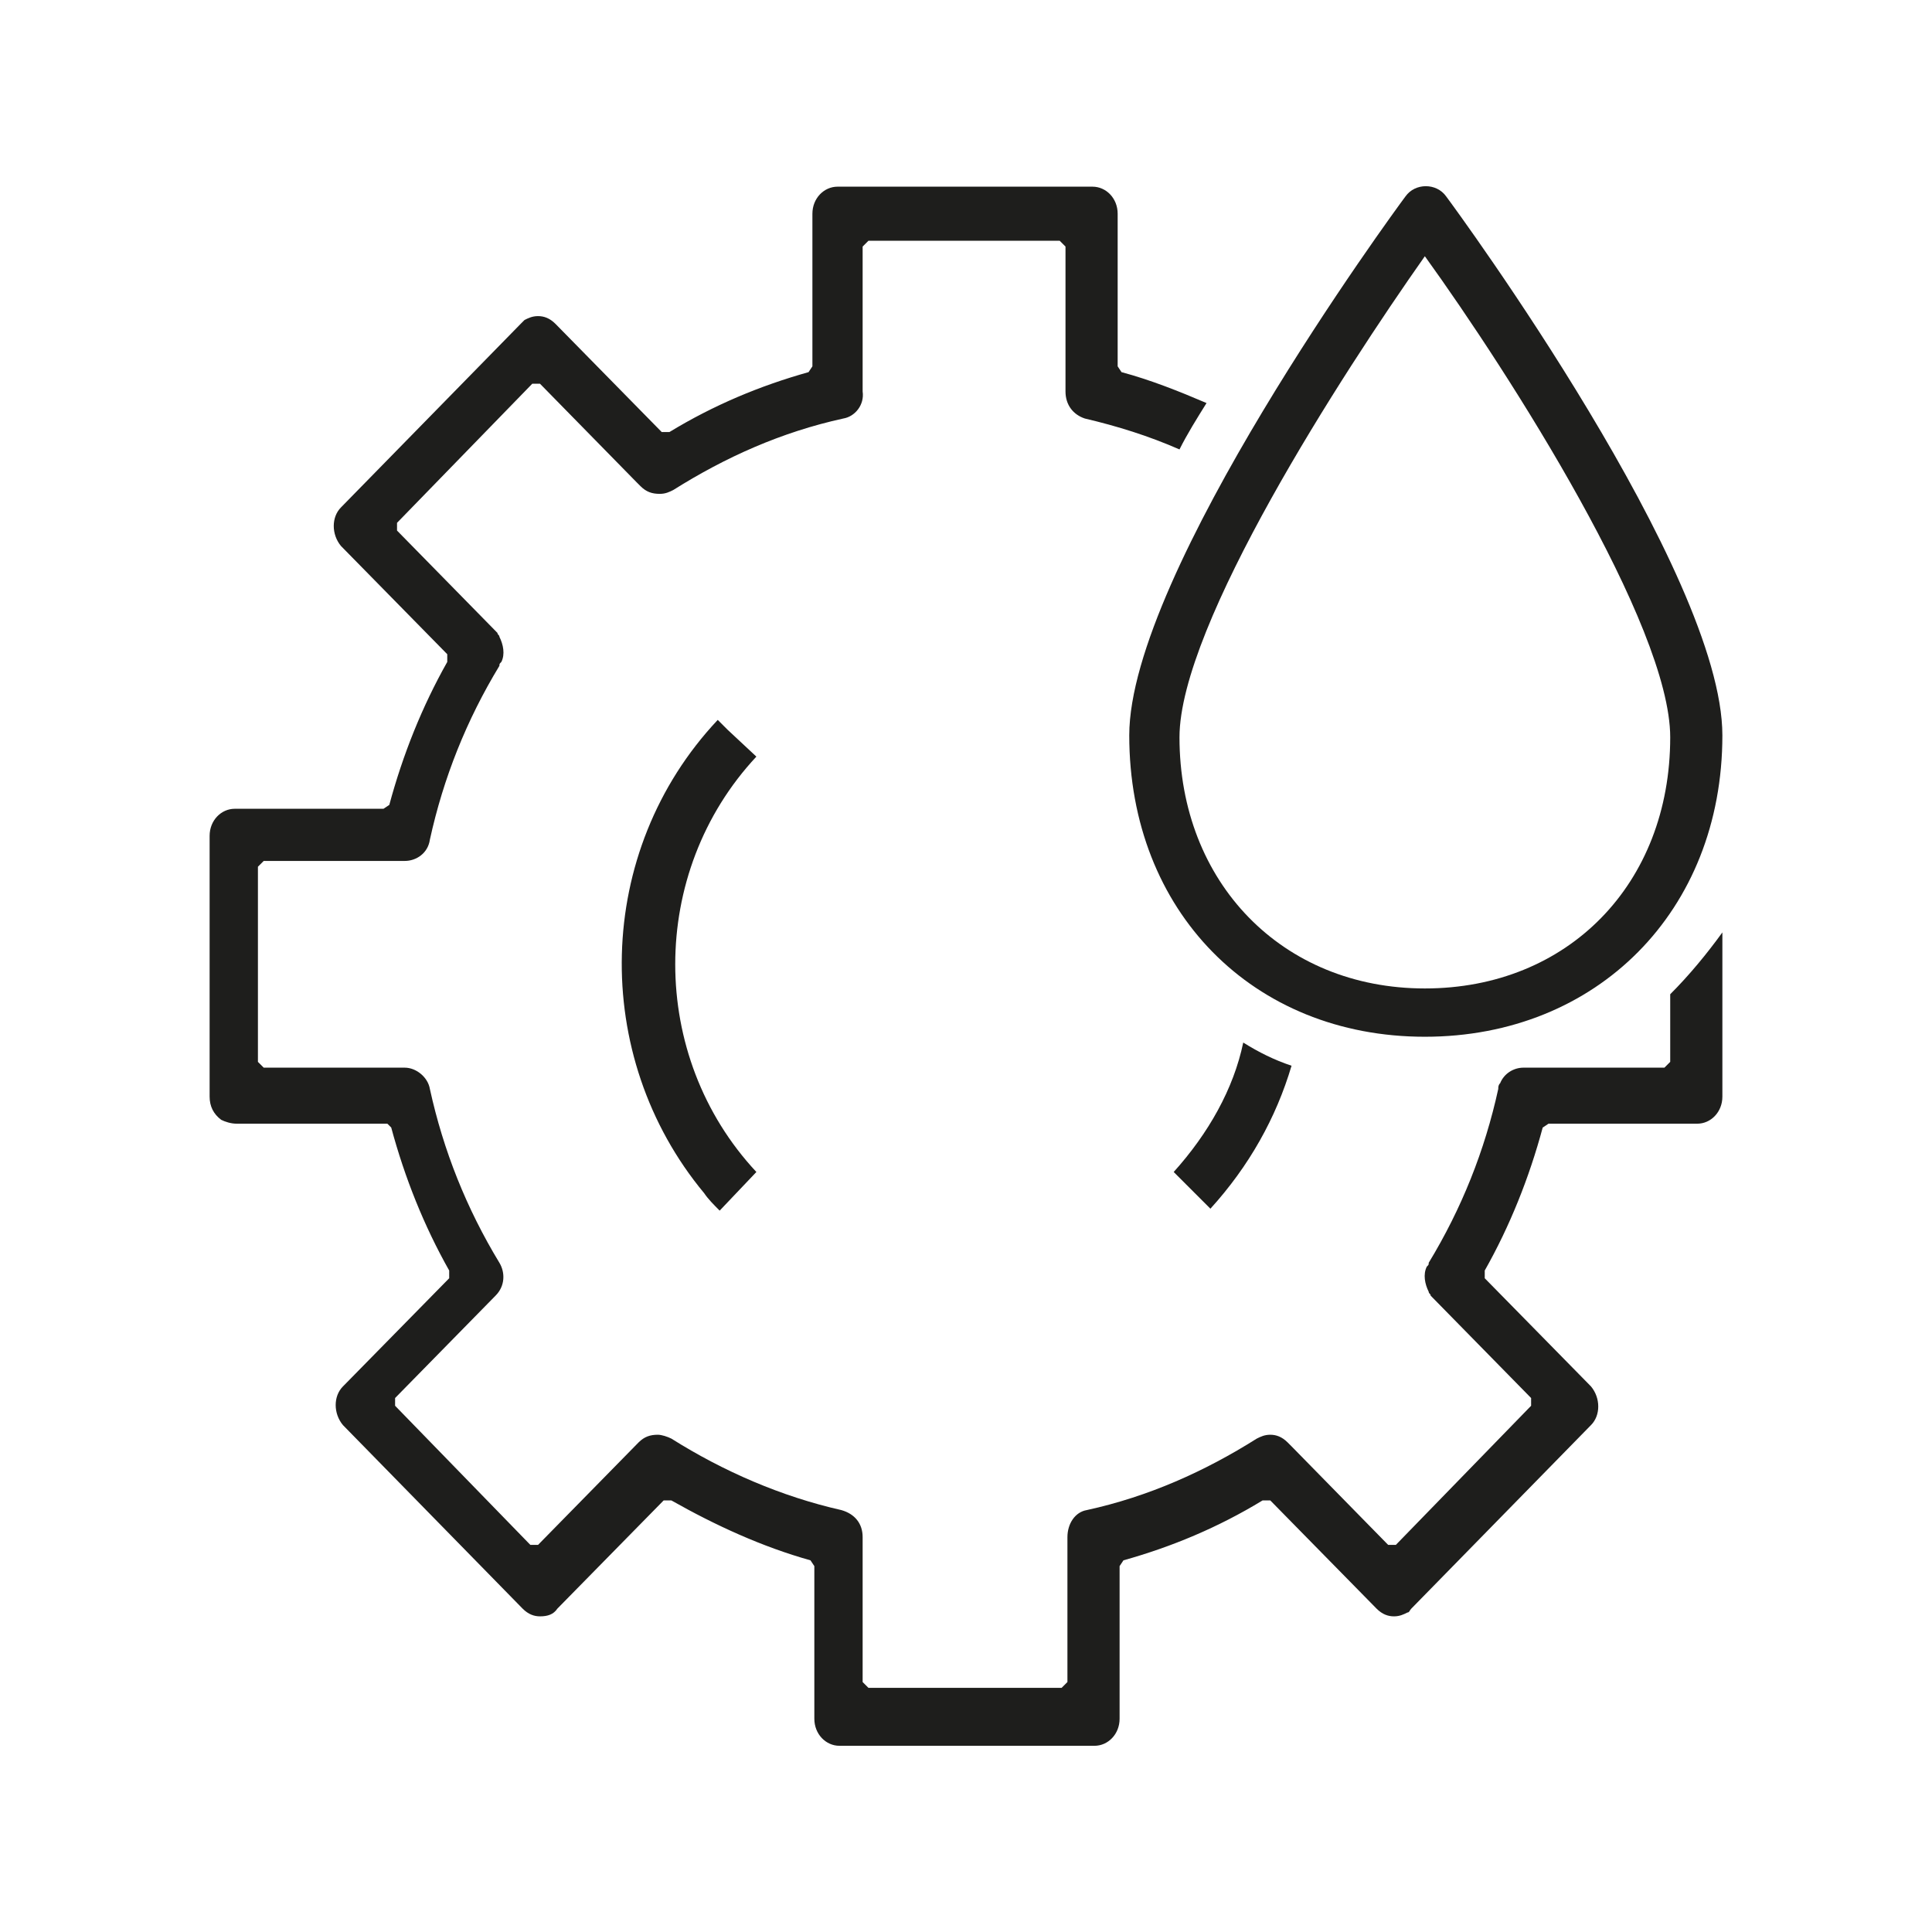
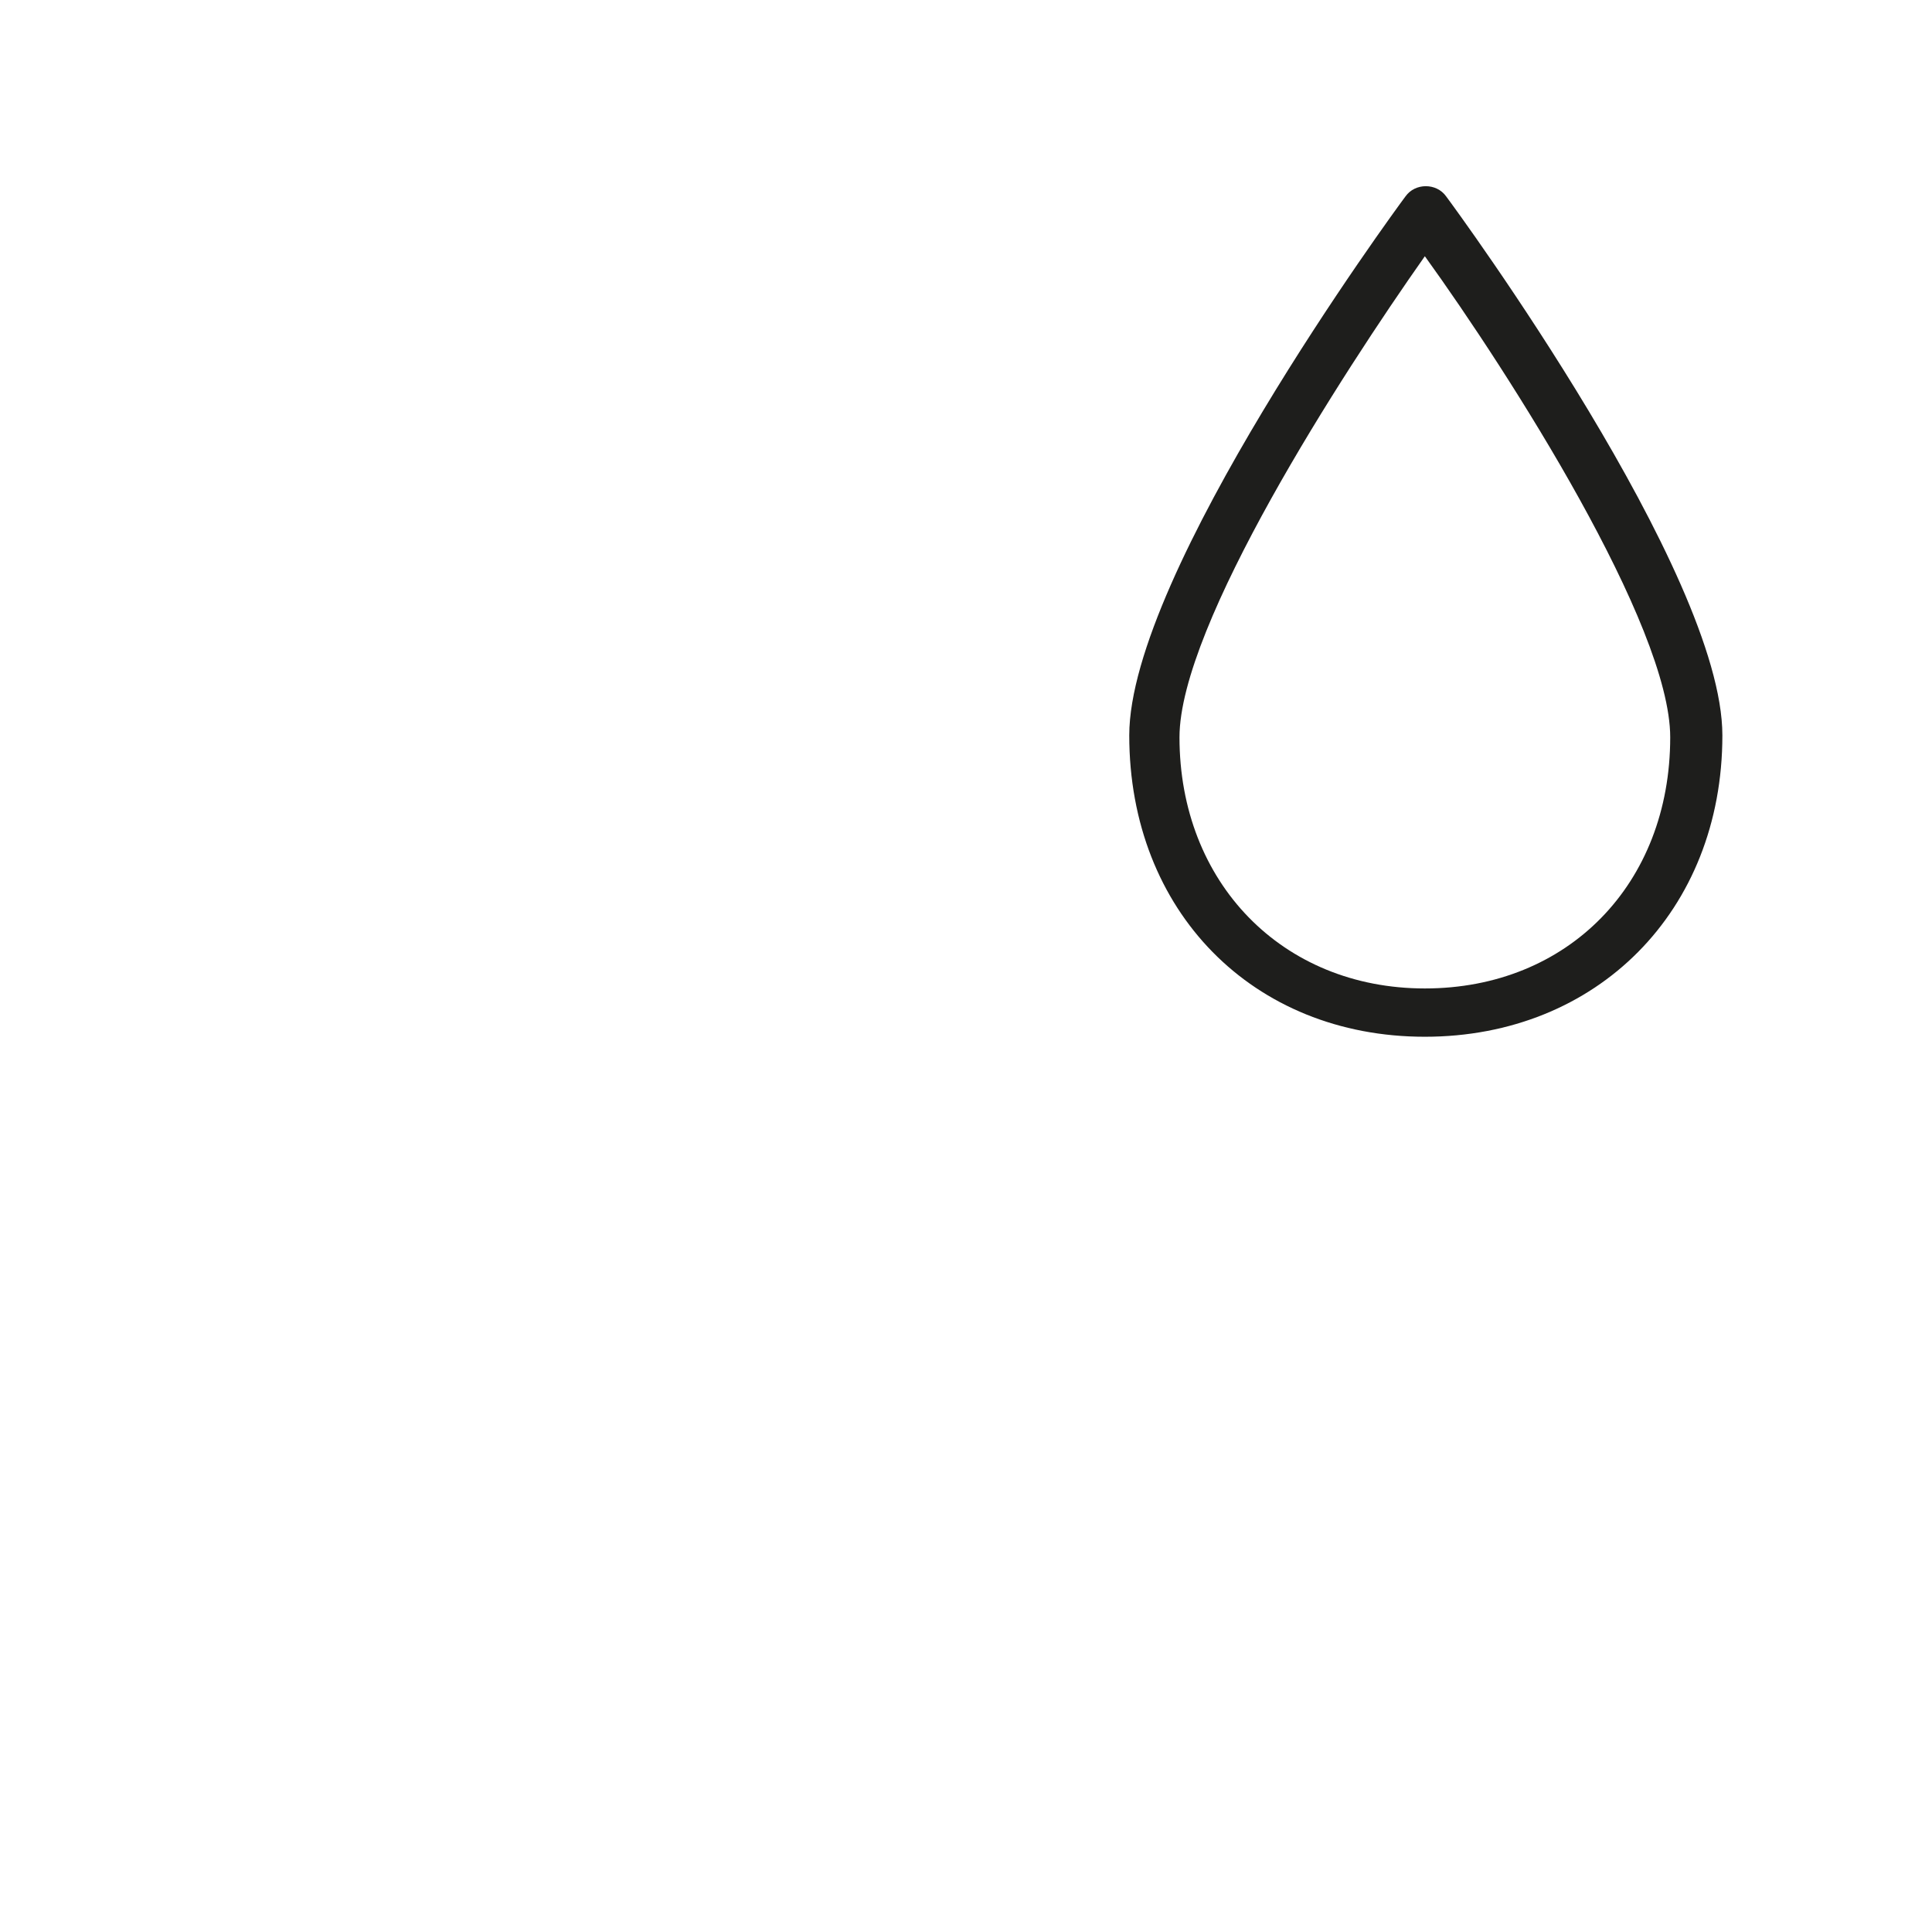
<svg xmlns="http://www.w3.org/2000/svg" width="100%" height="100%" viewBox="0 0 100 100" version="1.1" xml:space="preserve" style="fill-rule:evenodd;clip-rule:evenodd;stroke-linejoin:round;stroke-miterlimit:2;">
  <g transform="matrix(1,0,0,1,-371.05,-247.738)">
-     <path d="M408.7,285.5L408.2,285C401.8,291.8 401.6,302.4 407.5,309.5C407.7,309.8 408,310.1 408.3,310.4L410.2,308.4C404.6,302.4 404.6,292.9 410.2,286.9L408.7,285.5Z" style="fill:rgb(30,30,28);fill-rule:nonzero;" />
-     <path d="M431.8,308.4L433.7,310.3C435.7,308.1 437.1,305.6 437.9,302.9C437,302.6 436.2,302.2 435.4,301.7C434.9,304.1 433.6,306.4 431.8,308.4" style="fill:rgb(30,30,28);fill-rule:nonzero;" />
-     <path d="M457.5,299.2L457.5,302.7L457.2,303L449.9,303C449.4,303 448.9,303.3 448.7,303.8C448.6,303.9 448.6,304 448.6,304.1C447.9,307.3 446.7,310.3 445,313.1C445,313.2 445,313.2 444.9,313.3C444.7,313.7 444.8,314.2 445,314.6C445,314.7 445.1,314.7 445.1,314.8L450.3,320.1L450.3,320.5L443.3,327.7L442.9,327.7L437.9,322.6L437.7,322.4C437.4,322.1 437.1,322 436.8,322C436.5,322 436.3,322.1 436.1,322.2C433.4,323.9 430.5,325.2 427.3,325.9C426.7,326 426.3,326.6 426.3,327.3L426.3,334.8L426,335.1L416,335.1L415.7,334.8L415.7,327.3C415.7,326.6 415.3,326.1 414.6,325.9C411.5,325.2 408.5,323.9 405.8,322.2C405.6,322.1 405.3,322 405.1,322C404.7,322 404.4,322.1 404.1,322.4L398.9,327.7L398.5,327.7L391.5,320.5L391.5,320.1L396.7,314.8C397.2,314.3 397.2,313.6 396.9,313.1C395.2,310.3 394,307.3 393.3,304.1C393.2,303.5 392.6,303 392,303L384.7,303L384.4,302.7L384.4,292.6L384.7,292.3L392,292.3C392.6,292.3 393.2,291.9 393.3,291.2C394,288 395.2,285 396.9,282.2C396.9,282.1 396.9,282.1 397,282C397.2,281.6 397.1,281.1 396.9,280.7C396.9,280.6 396.8,280.6 396.8,280.5L391.6,275.2L391.6,274.8L398.6,267.6L399,267.6L404,272.7L404.2,272.9C404.5,273.2 404.8,273.3 405.2,273.3C405.5,273.3 405.7,273.2 405.9,273.1C408.6,271.4 411.5,270.1 414.7,269.4C415.3,269.3 415.8,268.7 415.7,268L415.7,260.5L416,260.2L425.9,260.2L426.2,260.5L426.2,268C426.2,268.7 426.6,269.2 427.2,269.4C428.9,269.8 430.5,270.3 432.1,271C432.5,270.2 433,269.4 433.5,268.6C432.1,268 430.6,267.4 429.1,267L428.9,266.7L428.9,258.8C428.9,258 428.3,257.4 427.6,257.4L414.4,257.4C413.7,257.4 413.1,258 413.1,258.8L413.1,266.7L412.9,267C410.4,267.7 408,268.7 405.7,270.1L405.3,270.1L399.8,264.5C399.5,264.2 399.2,264.1 398.9,264.1C398.6,264.1 398.4,264.2 398.2,264.3C398.1,264.4 398.1,264.4 398,264.5L388.7,274C388.2,274.5 388.2,275.4 388.7,276L394.2,281.6L394.2,282C392.9,284.3 391.9,286.8 391.2,289.4L390.9,289.6L383.2,289.6C382.5,289.6 381.9,290.2 381.9,291L381.9,304.5C381.9,305 382.1,305.4 382.5,305.7C382.7,305.8 383,305.9 383.3,305.9L391.1,305.9L391.3,306.1C392,308.7 393,311.2 394.3,313.5L394.3,313.9L388.8,319.5C388.3,320 388.3,320.9 388.8,321.5L398.1,331C398.4,331.3 398.7,331.4 399,331.4C399.4,331.4 399.7,331.3 399.9,331L405.4,325.4L405.8,325.4C408.1,326.7 410.5,327.8 413,328.5L413.2,328.8L413.2,336.7C413.2,337.5 413.8,338.1 414.5,338.1L427.7,338.1C428.4,338.1 429,337.5 429,336.7L429,328.8L429.2,328.5C431.7,327.8 434.1,326.8 436.4,325.4L436.8,325.4L442.3,331C442.6,331.3 442.9,331.4 443.2,331.4C443.5,331.4 443.7,331.3 443.9,331.2C444,331.2 444,331.1 444.1,331L453.4,321.5C453.9,321 453.9,320.1 453.4,319.5L447.9,313.9L447.9,313.5C449.2,311.2 450.2,308.7 450.9,306.1L451.2,305.9L458.9,305.9C459.6,305.9 460.2,305.3 460.2,304.5L460.2,296C459.4,297.1 458.5,298.2 457.5,299.2" style="fill:rgb(30,30,28);fill-rule:nonzero;" />
    <path d="M444.8,261C440.5,267.1 432.1,280.1 432.1,285.9C432.1,293.4 437.4,298.9 444.8,298.9C452.2,298.9 457.5,293.5 457.5,285.9C457.5,280.1 449.2,267.1 444.8,261M444.8,301.4C435.9,301.4 429.5,294.9 429.5,285.8C429.5,277.4 443.2,258.7 443.8,257.9C444.3,257.2 445.4,257.2 445.9,257.9C446.5,258.7 460.2,277.4 460.2,285.8C460.2,294.9 453.7,301.4 444.8,301.4" style="fill:rgb(30,30,28);fill-rule:nonzero;" />
  </g>
</svg>